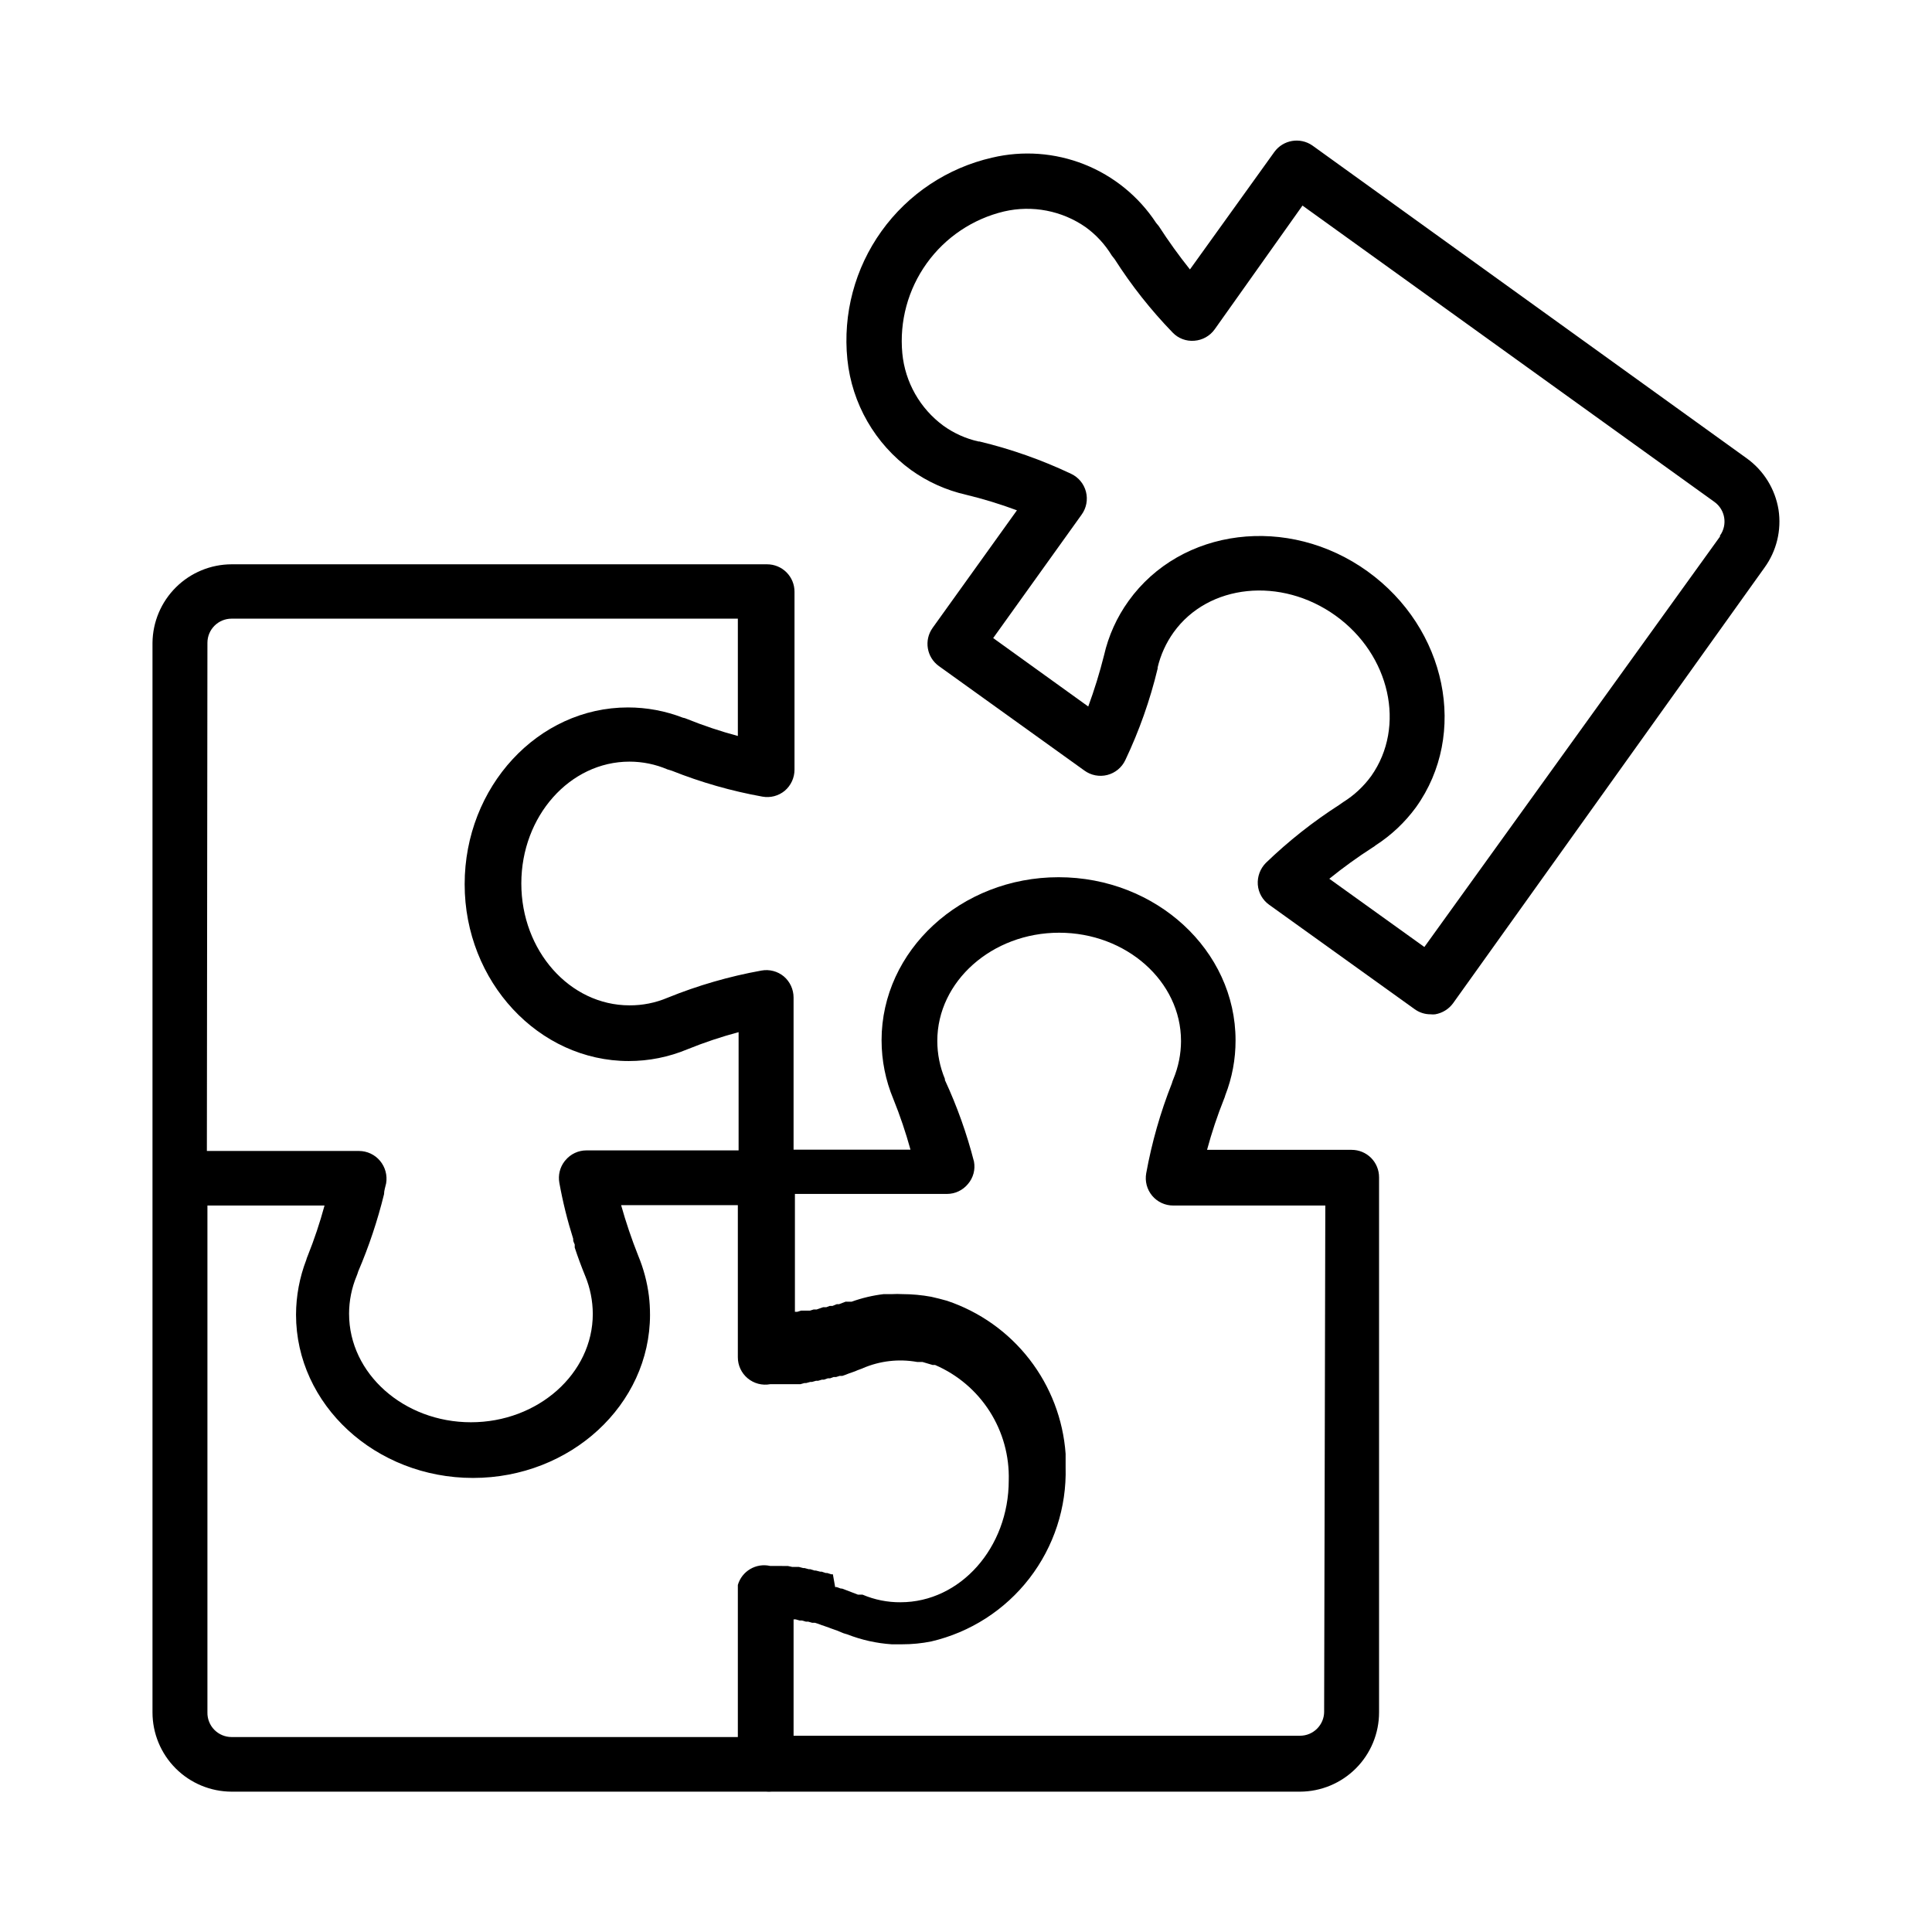
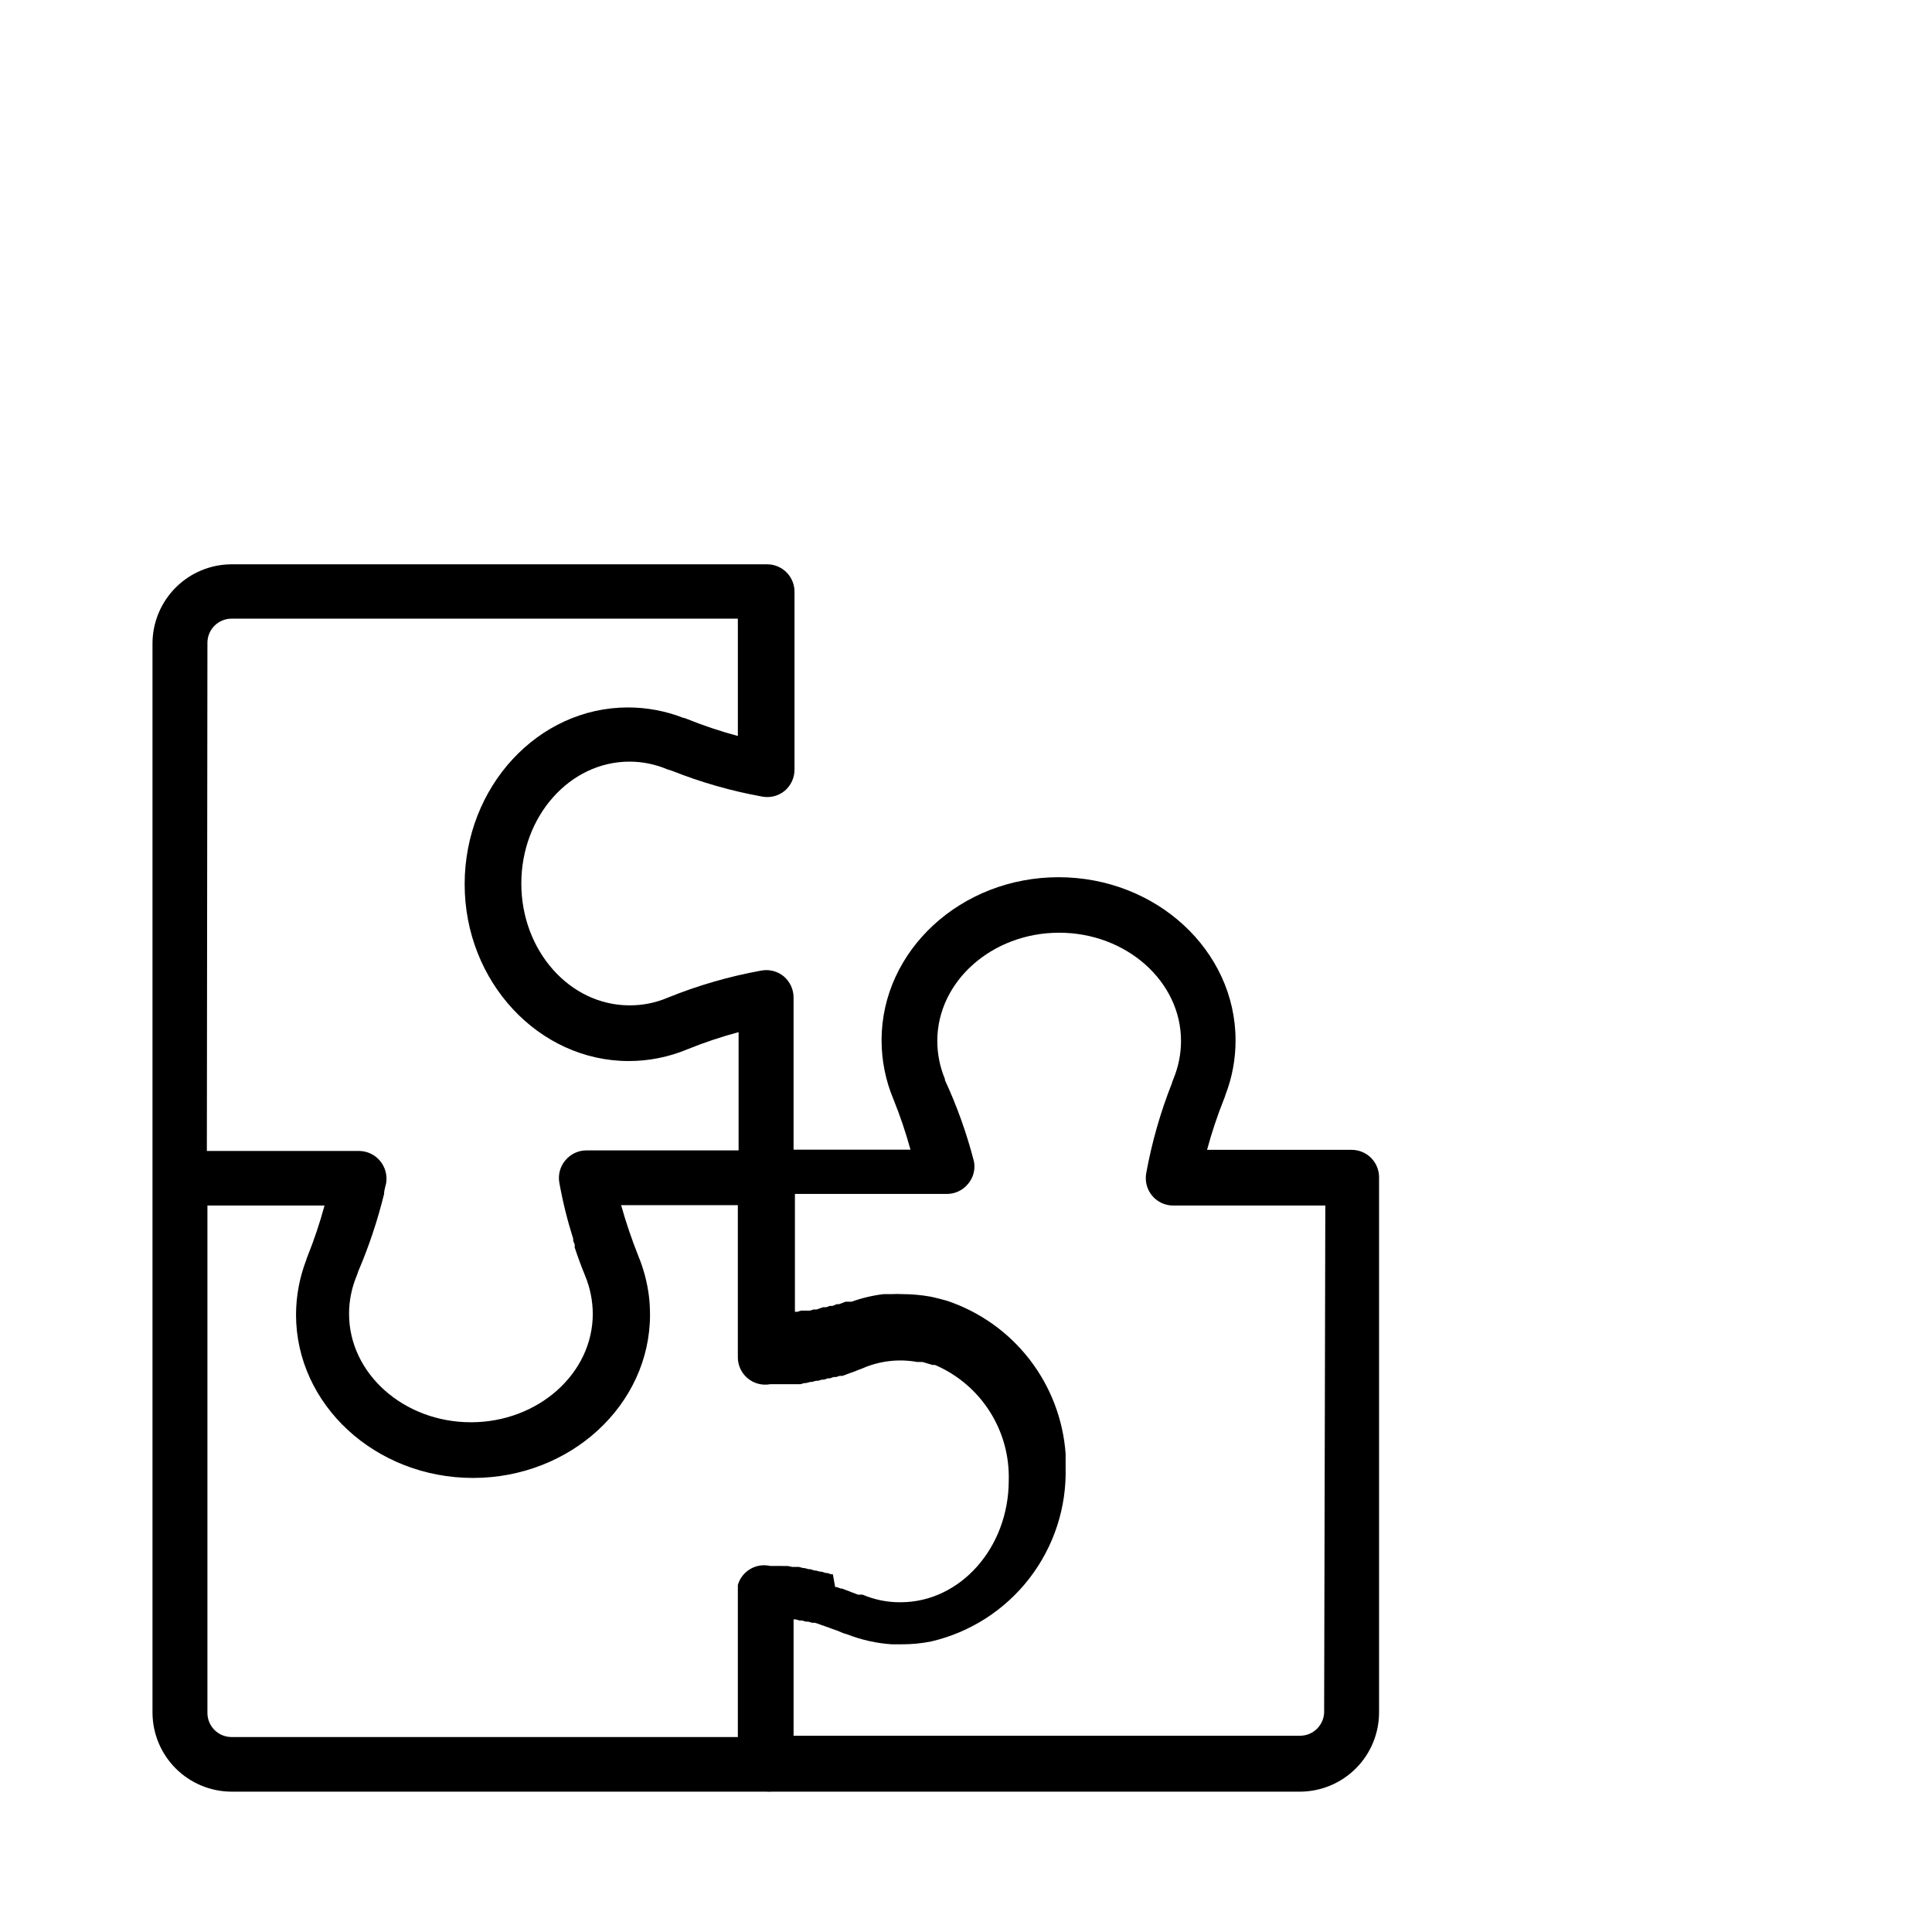
<svg xmlns="http://www.w3.org/2000/svg" fill="#000000" width="800px" height="800px" version="1.1" viewBox="144 144 512 512">
  <g>
-     <path d="m502.22 448.72h-38.34c1.234-4.566 2.731-9.059 4.484-13.453 0.145-0.324 0.266-0.664 0.352-1.008 1.809-4.641 2.734-9.578 2.719-14.559 0-23.832-21.059-43.227-46.906-43.227-25.844 0-46.906 19.398-46.906 43.227h0.004c0 5.344 1.062 10.637 3.125 15.566 1.766 4.375 3.277 8.852 4.535 13.402h-30.984v-40.305c0-2.152-0.938-4.195-2.57-5.594-1.652-1.375-3.832-1.949-5.945-1.562-8.523 1.535-16.863 3.949-24.887 7.207-3.188 1.348-6.617 2.035-10.078 2.012-15.82 0-28.668-14.461-28.668-32.293 0-17.836 12.848-32.293 28.668-32.293 3.465 0 6.891 0.703 10.078 2.066l1.16 0.352h-0.004c7.742 3.082 15.777 5.379 23.98 6.852 2.117 0.387 4.293-0.188 5.945-1.562 1.633-1.398 2.574-3.441 2.57-5.594v-47.105c0.012-1.934-0.746-3.789-2.106-5.16-1.363-1.371-3.215-2.144-5.148-2.144h-141.93c-5.527 0.012-10.828 2.207-14.75 6.102s-6.152 9.18-6.207 14.707v283.44c0 5.562 2.207 10.902 6.137 14.84 3.93 3.938 9.258 6.156 14.82 6.172h141.67c0.488 0.047 0.977 0.047 1.461 0h140.01c5.562-0.016 10.891-2.234 14.82-6.172 3.93-3.938 6.137-9.277 6.137-14.84v-141.77c0.012-1.934-0.746-3.793-2.106-5.164-1.363-1.371-3.215-2.141-5.148-2.141zm-303.25-134.37c0-3.535 2.867-6.398 6.398-6.398h134.17v31.086c-4.609-1.234-9.133-2.746-13.555-4.535-0.32-0.148-0.66-0.25-1.008-0.305-4.644-1.797-9.578-2.719-14.559-2.719-23.832 0-43.277 21.008-43.277 46.855 0 25.844 19.648 46.852 43.477 46.852 5.348 0.004 10.637-1.059 15.57-3.121 4.418-1.789 8.945-3.305 13.551-4.535v31.336h-40.305c-2.164-0.008-4.215 0.953-5.59 2.621l-0.25 0.301h-0.004c-1.219 1.609-1.711 3.656-1.359 5.644 0.902 5.027 2.133 9.992 3.676 14.863v0.352c0 0.352 0.25 0.754 0.402 1.16v0.805c0.805 2.469 1.762 5.039 2.769 7.508h0.004c1.32 3.195 2.004 6.617 2.016 10.074 0 15.82-14.508 28.719-32.293 28.719s-32.293-12.898-32.293-28.719h-0.004c0-3.457 0.684-6.883 2.016-10.074 0.156-0.379 0.293-0.766 0.402-1.16 2.84-6.637 5.133-13.496 6.852-20.504 0-0.957 0.352-1.914 0.555-2.871v-0.004c0.352-2.121-0.238-4.289-1.613-5.941-1.383-1.66-3.43-2.617-5.59-2.621h-40.305zm0 283.24v-134.12h31.035c-1.234 4.551-2.731 9.027-4.484 13.402-0.145 0.324-0.262 0.664-0.352 1.008-1.781 4.633-2.703 9.547-2.719 14.512 0 23.879 21.059 43.277 46.906 43.277 25.844 0 46.906-19.398 46.906-43.277h-0.004c0.004-1.684-0.094-3.367-0.301-5.039-0.465-3.637-1.414-7.195-2.824-10.582-1.742-4.383-3.258-8.855-4.531-13.398h30.934v40.305c-0.008 2.156 0.945 4.203 2.602 5.586 1.656 1.383 3.84 1.957 5.961 1.566h8.012l1.059-0.301h0.453l1.109-0.301h0.453l1.059-0.301h0.555l1.008-0.301h0.555l1.008-0.352h0.605l0.957-0.352h0.656l0.957-0.301h0.707l0.855-0.301 0.754-0.301 1.711-0.602 0.707-0.301 1.359-0.504-0.004-0.016c4.539-1.957 9.547-2.535 14.41-1.664h1.41l2.719 0.805h0.656v0.004c5.938 2.559 10.973 6.84 14.449 12.293 3.477 5.453 5.234 11.824 5.051 18.285 0 17.836-12.848 32.293-28.668 32.293v0.004c-3.461 0.027-6.891-0.66-10.078-2.016h-1.211l-3.023-1.16-1.211-0.453h-0.301l-1.109-0.402h-0.402l-0.602-3.375h-0.402l-1.109-0.352h-0.402l-1.059-0.352h-0.402l-1.16-0.301h-0.352l-1.109-0.352h-0.402l-1.109-0.301h-0.352l-1.16-0.301h-1.762l-1.16-0.25h-1.461l-0.199-0.012h-3.023c-3.738-0.844-7.488 1.359-8.562 5.039v40.305h-134.17c-1.723 0-3.371-0.695-4.578-1.926-1.203-1.234-1.859-2.902-1.82-4.625zm295.94 0h0.004c0 3.531-2.867 6.398-6.398 6.398h-134.21v-30.836h0.555l1.059 0.301h0.605l1.059 0.301h0.605l1.059 0.301h0.707l0.957 0.301 0.805 0.301-0.004 0.008c0.309 0.078 0.609 0.18 0.906 0.305l1.008 0.352 0.656 0.25 1.562 0.555 1.715 0.707 1.008 0.301h-0.004c3.754 1.469 7.715 2.352 11.738 2.621h2.82c2.57 0.004 5.137-0.25 7.656-0.754 10.348-2.414 19.543-8.32 26.031-16.73 6.492-8.41 9.879-18.801 9.59-29.422v-3.578 0.004c-0.652-9.109-3.984-17.82-9.578-25.039s-13.203-12.617-21.859-15.52l-2.066-0.555-2.117-0.504c-2.523-0.461-5.086-0.699-7.656-0.703-0.891-0.051-1.781-0.051-2.672 0h-2.266c-2.906 0.348-5.762 1.023-8.516 2.016h-1.211 0.004c-0.133-0.027-0.27-0.027-0.402 0l-1.715 0.656h-0.605l-1.109 0.453h-0.754l-0.906 0.352h-0.855l-1.711 0.602h-0.805l-0.957 0.301h-2.371l-0.957 0.301h-0.656v-31.234h40.305v0.004c2.144-0.004 4.176-0.965 5.543-2.621 1.41-1.633 2.004-3.82 1.609-5.945-1.906-7.422-4.484-14.656-7.707-21.613v-0.301c-1.332-3.195-2.016-6.617-2.016-10.078 0-15.77 14.508-28.668 32.293-28.668s32.293 12.898 32.293 28.668h0.004c-0.008 3.461-0.691 6.883-2.016 10.078-0.164 0.375-0.301 0.762-0.402 1.156-3.047 7.703-5.324 15.684-6.805 23.832-0.387 2.121 0.188 4.305 1.57 5.961s3.43 2.609 5.586 2.602h40.305z" />
-     <path d="m615.33 279.09c-0.891-5.5-3.938-10.414-8.465-13.656l-115.07-82.875c-3.266-2.266-7.742-1.504-10.078 1.711l-22.371 31.137h0.004c-2.945-3.688-5.703-7.519-8.262-11.488l-0.707-0.855c-4.594-6.996-11.234-12.406-19.012-15.5-7.781-3.09-16.32-3.715-24.465-1.781-11.812 2.703-22.227 9.629-29.289 19.473-7.059 9.844-10.277 21.93-9.051 33.984 1.199 11.727 7.336 22.391 16.875 29.32 4.367 3.133 9.32 5.359 14.562 6.551 4.578 1.105 9.086 2.484 13.5 4.129l-22.371 31.188h0.004c-2.305 3.246-1.562 7.742 1.66 10.074l38.594 27.711c1.746 1.273 3.973 1.699 6.066 1.164s3.844-1.98 4.766-3.934c3.684-7.762 6.555-15.883 8.562-24.234 0.023-0.102 0.023-0.203 0-0.301 0.793-3.356 2.231-6.519 4.234-9.324 9.219-12.848 28.465-14.812 42.926-4.434 14.457 10.379 18.688 29.375 9.469 42.473-2.012 2.777-4.543 5.141-7.457 6.953l-1.008 0.707c-6.969 4.473-13.48 9.617-19.445 15.363-1.527 1.527-2.316 3.641-2.168 5.793 0.164 2.144 1.27 4.102 3.023 5.344l38.543 27.66v-0.004c1.227 0.898 2.711 1.375 4.231 1.363 0.402 0.047 0.809 0.047 1.211 0 1.898-0.324 3.598-1.371 4.734-2.922l82.523-115.43c3.219-4.43 4.559-9.953 3.731-15.363zm-15.516 7.106-78.344 108.77-25.191-18.086c3.66-2.957 7.477-5.719 11.438-8.266 0.305-0.168 0.59-0.371 0.855-0.602 4.144-2.676 7.766-6.094 10.68-10.078 13.906-19.398 8.16-47.41-12.848-62.523-21.008-15.113-49.422-11.539-63.328 7.859-3.109 4.32-5.32 9.219-6.5 14.41-1.152 4.59-2.547 9.113-4.18 13.551l-25.191-18.137 23.426-32.695c1.273-1.75 1.699-3.973 1.164-6.07-0.535-2.094-1.977-3.84-3.934-4.762-7.777-3.684-15.914-6.555-24.285-8.566h-0.25c-3.356-0.75-6.527-2.172-9.32-4.18-6.195-4.559-10.156-11.539-10.883-19.195-0.789-8.461 1.504-16.922 6.457-23.828 4.949-6.906 12.23-11.789 20.496-13.758 7.488-1.738 15.363-0.219 21.664 4.184 2.777 2.019 5.121 4.57 6.902 7.508l0.754 0.957c4.457 6.981 9.605 13.496 15.367 19.445 1.488 1.555 3.602 2.352 5.746 2.168 2.156-0.156 4.133-1.262 5.391-3.023l23.273-32.797 109.18 78.543c2.863 2.062 3.516 6.051 1.461 8.918z" />
+     <path d="m502.22 448.72h-38.34c1.234-4.566 2.731-9.059 4.484-13.453 0.145-0.324 0.266-0.664 0.352-1.008 1.809-4.641 2.734-9.578 2.719-14.559 0-23.832-21.059-43.227-46.906-43.227-25.844 0-46.906 19.398-46.906 43.227h0.004c0 5.344 1.062 10.637 3.125 15.566 1.766 4.375 3.277 8.852 4.535 13.402h-30.984v-40.305c0-2.152-0.938-4.195-2.57-5.594-1.652-1.375-3.832-1.949-5.945-1.562-8.523 1.535-16.863 3.949-24.887 7.207-3.188 1.348-6.617 2.035-10.078 2.012-15.82 0-28.668-14.461-28.668-32.293 0-17.836 12.848-32.293 28.668-32.293 3.465 0 6.891 0.703 10.078 2.066l1.16 0.352h-0.004c7.742 3.082 15.777 5.379 23.98 6.852 2.117 0.387 4.293-0.188 5.945-1.562 1.633-1.398 2.574-3.441 2.57-5.594v-47.105c0.012-1.934-0.746-3.789-2.106-5.16-1.363-1.371-3.215-2.144-5.148-2.144h-141.93c-5.527 0.012-10.828 2.207-14.75 6.102s-6.152 9.18-6.207 14.707v283.44c0 5.562 2.207 10.902 6.137 14.84 3.93 3.938 9.258 6.156 14.82 6.172h141.67c0.488 0.047 0.977 0.047 1.461 0h140.01c5.562-0.016 10.891-2.234 14.82-6.172 3.93-3.938 6.137-9.277 6.137-14.84v-141.77c0.012-1.934-0.746-3.793-2.106-5.164-1.363-1.371-3.215-2.141-5.148-2.141zm-303.25-134.37c0-3.535 2.867-6.398 6.398-6.398h134.17v31.086c-4.609-1.234-9.133-2.746-13.555-4.535-0.32-0.148-0.66-0.25-1.008-0.305-4.644-1.797-9.578-2.719-14.559-2.719-23.832 0-43.277 21.008-43.277 46.855 0 25.844 19.648 46.852 43.477 46.852 5.348 0.004 10.637-1.059 15.57-3.121 4.418-1.789 8.945-3.305 13.551-4.535v31.336h-40.305c-2.164-0.008-4.215 0.953-5.59 2.621l-0.25 0.301h-0.004c-1.219 1.609-1.711 3.656-1.359 5.644 0.902 5.027 2.133 9.992 3.676 14.863v0.352c0 0.352 0.25 0.754 0.402 1.16v0.805c0.805 2.469 1.762 5.039 2.769 7.508c1.32 3.195 2.004 6.617 2.016 10.074 0 15.82-14.508 28.719-32.293 28.719s-32.293-12.898-32.293-28.719h-0.004c0-3.457 0.684-6.883 2.016-10.074 0.156-0.379 0.293-0.766 0.402-1.16 2.84-6.637 5.133-13.496 6.852-20.504 0-0.957 0.352-1.914 0.555-2.871v-0.004c0.352-2.121-0.238-4.289-1.613-5.941-1.383-1.66-3.43-2.617-5.59-2.621h-40.305zm0 283.24v-134.12h31.035c-1.234 4.551-2.731 9.027-4.484 13.402-0.145 0.324-0.262 0.664-0.352 1.008-1.781 4.633-2.703 9.547-2.719 14.512 0 23.879 21.059 43.277 46.906 43.277 25.844 0 46.906-19.398 46.906-43.277h-0.004c0.004-1.684-0.094-3.367-0.301-5.039-0.465-3.637-1.414-7.195-2.824-10.582-1.742-4.383-3.258-8.855-4.531-13.398h30.934v40.305c-0.008 2.156 0.945 4.203 2.602 5.586 1.656 1.383 3.84 1.957 5.961 1.566h8.012l1.059-0.301h0.453l1.109-0.301h0.453l1.059-0.301h0.555l1.008-0.301h0.555l1.008-0.352h0.605l0.957-0.352h0.656l0.957-0.301h0.707l0.855-0.301 0.754-0.301 1.711-0.602 0.707-0.301 1.359-0.504-0.004-0.016c4.539-1.957 9.547-2.535 14.41-1.664h1.41l2.719 0.805h0.656v0.004c5.938 2.559 10.973 6.84 14.449 12.293 3.477 5.453 5.234 11.824 5.051 18.285 0 17.836-12.848 32.293-28.668 32.293v0.004c-3.461 0.027-6.891-0.66-10.078-2.016h-1.211l-3.023-1.16-1.211-0.453h-0.301l-1.109-0.402h-0.402l-0.602-3.375h-0.402l-1.109-0.352h-0.402l-1.059-0.352h-0.402l-1.16-0.301h-0.352l-1.109-0.352h-0.402l-1.109-0.301h-0.352l-1.16-0.301h-1.762l-1.16-0.25h-1.461l-0.199-0.012h-3.023c-3.738-0.844-7.488 1.359-8.562 5.039v40.305h-134.17c-1.723 0-3.371-0.695-4.578-1.926-1.203-1.234-1.859-2.902-1.82-4.625zm295.94 0h0.004c0 3.531-2.867 6.398-6.398 6.398h-134.21v-30.836h0.555l1.059 0.301h0.605l1.059 0.301h0.605l1.059 0.301h0.707l0.957 0.301 0.805 0.301-0.004 0.008c0.309 0.078 0.609 0.18 0.906 0.305l1.008 0.352 0.656 0.25 1.562 0.555 1.715 0.707 1.008 0.301h-0.004c3.754 1.469 7.715 2.352 11.738 2.621h2.82c2.57 0.004 5.137-0.25 7.656-0.754 10.348-2.414 19.543-8.32 26.031-16.73 6.492-8.41 9.879-18.801 9.59-29.422v-3.578 0.004c-0.652-9.109-3.984-17.82-9.578-25.039s-13.203-12.617-21.859-15.52l-2.066-0.555-2.117-0.504c-2.523-0.461-5.086-0.699-7.656-0.703-0.891-0.051-1.781-0.051-2.672 0h-2.266c-2.906 0.348-5.762 1.023-8.516 2.016h-1.211 0.004c-0.133-0.027-0.27-0.027-0.402 0l-1.715 0.656h-0.605l-1.109 0.453h-0.754l-0.906 0.352h-0.855l-1.711 0.602h-0.805l-0.957 0.301h-2.371l-0.957 0.301h-0.656v-31.234h40.305v0.004c2.144-0.004 4.176-0.965 5.543-2.621 1.41-1.633 2.004-3.82 1.609-5.945-1.906-7.422-4.484-14.656-7.707-21.613v-0.301c-1.332-3.195-2.016-6.617-2.016-10.078 0-15.77 14.508-28.668 32.293-28.668s32.293 12.898 32.293 28.668h0.004c-0.008 3.461-0.691 6.883-2.016 10.078-0.164 0.375-0.301 0.762-0.402 1.156-3.047 7.703-5.324 15.684-6.805 23.832-0.387 2.121 0.188 4.305 1.57 5.961s3.43 2.609 5.586 2.602h40.305z" />
  </g>
</svg>